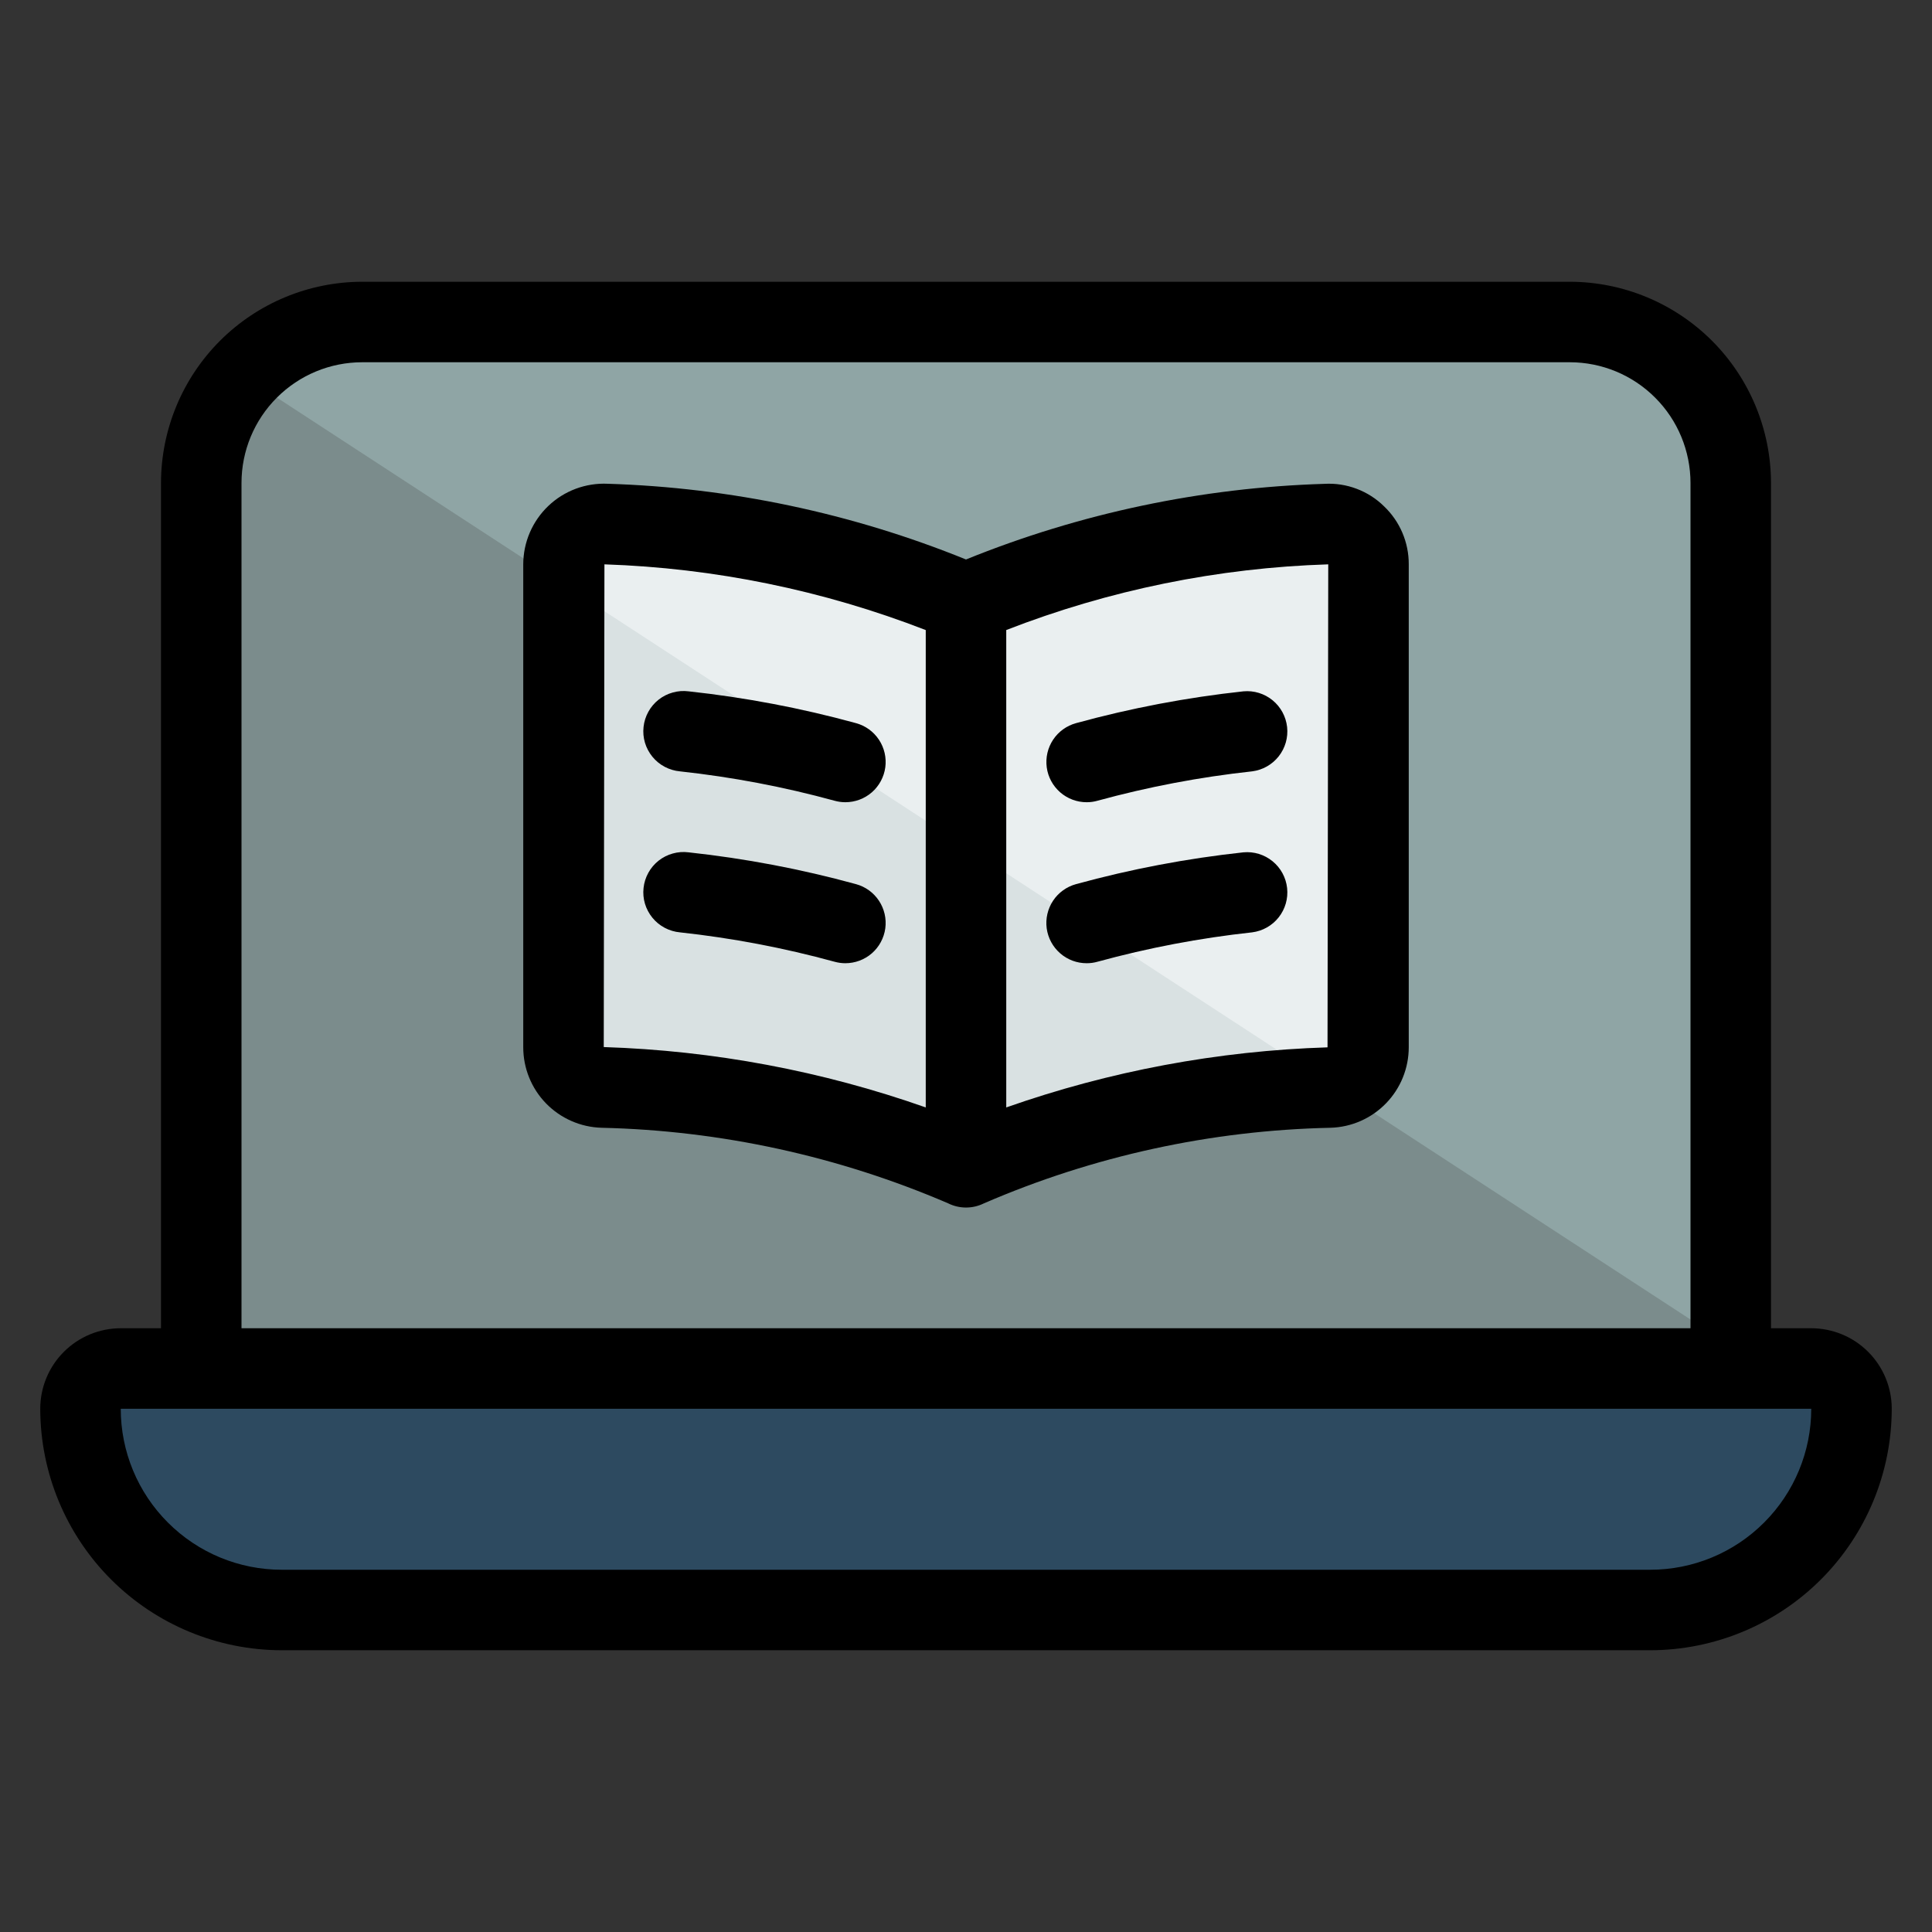
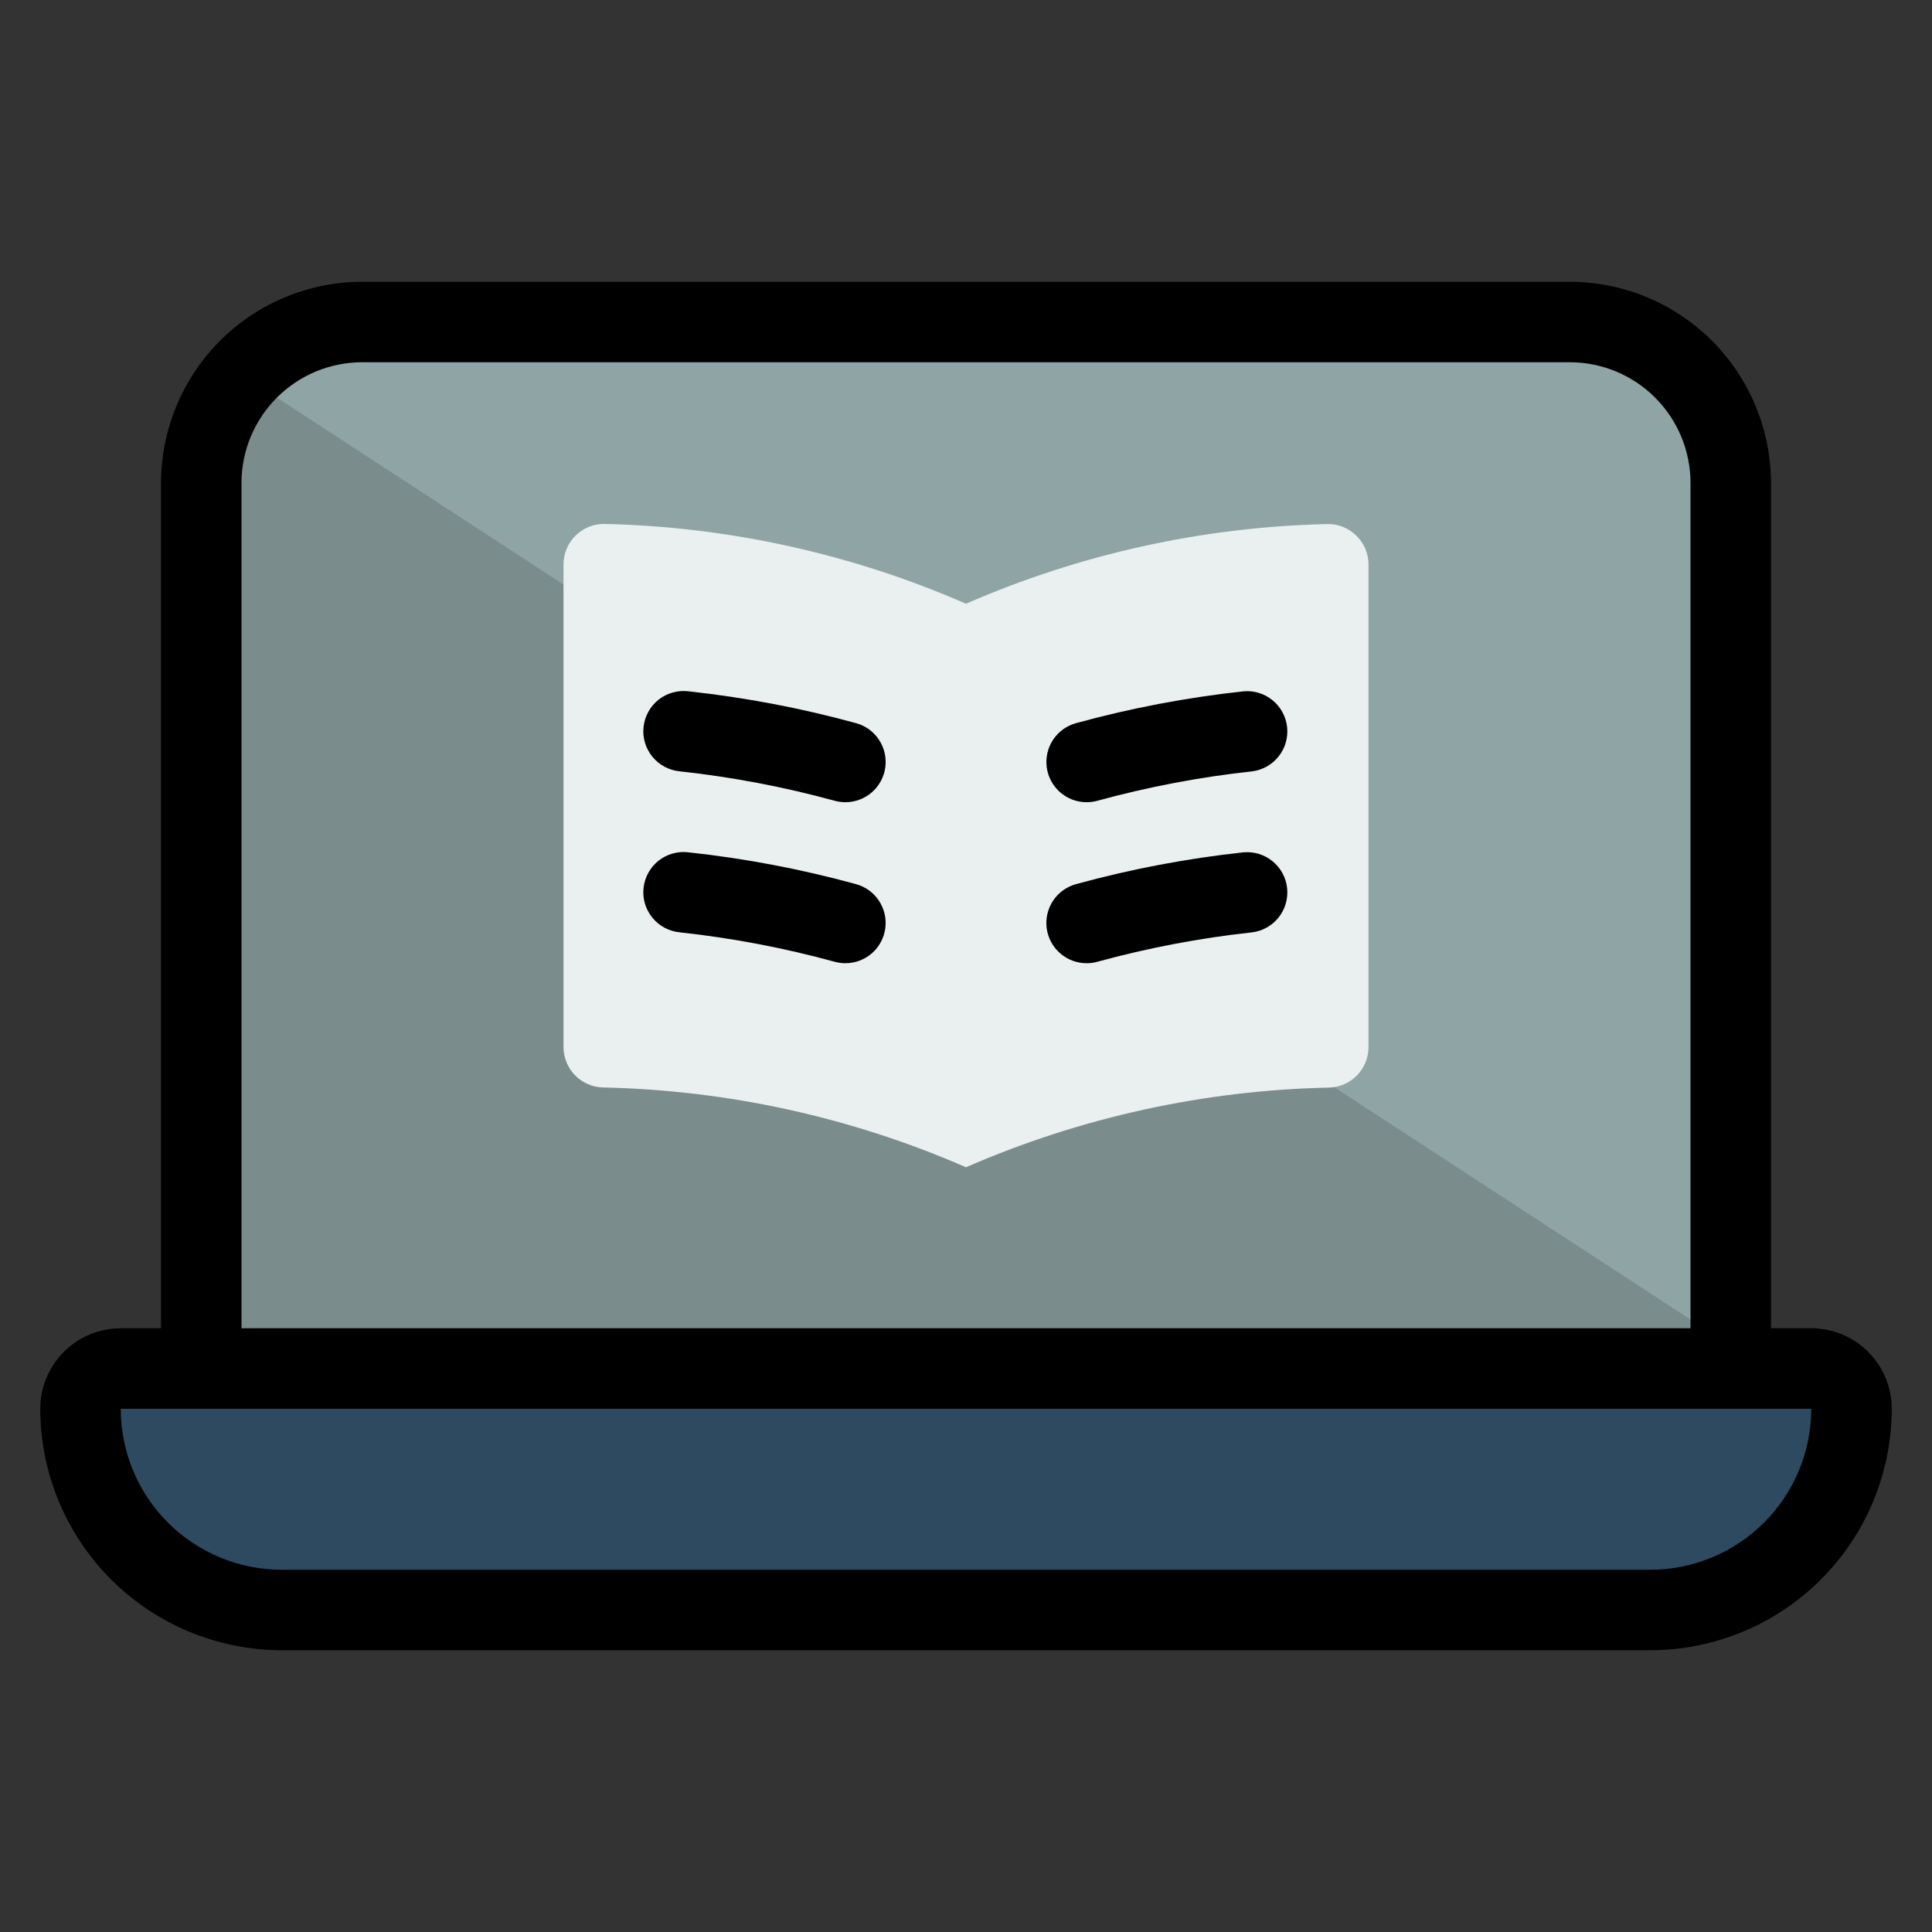
<svg xmlns="http://www.w3.org/2000/svg" width="48" height="48" viewBox="0 0 48 48" fill="none">
  <rect x="0" y="0" width="48" height="48" fill="#333333" stroke="none" />
  <path d="M5 36V12C5 10.939 5.421 9.922 6.172 9.172C6.922 8.421 7.939 8 9 8H39C40.061 8 41.078 8.421 41.828 9.172C42.579 9.922 43 10.939 43 12V36H5Z" fill="#8FA5A5" />
  <path d="M43 33.435L6.04 9.331C5.373 10.06 5.002 11.012 5 12V36H43V33.435Z" fill="#7B8C8C" />
  <path d="M41 40H7C5.674 40 4.402 39.473 3.464 38.535C2.527 37.598 2 36.326 2 35V35C2 34.735 2.105 34.48 2.293 34.293C2.48 34.105 2.735 34 3 34H45C45.265 34 45.52 34.105 45.707 34.293C45.895 34.48 46 34.735 46 35C46 36.326 45.473 37.598 44.535 38.535C43.598 39.473 42.326 40 41 40V40Z" fill="#2D4A60" />
  <path d="M24 15C26.825 13.767 29.863 13.095 32.945 13.021C33.081 13.014 33.216 13.035 33.344 13.082C33.471 13.13 33.587 13.202 33.686 13.296C33.785 13.389 33.863 13.501 33.917 13.626C33.971 13.751 33.999 13.885 34 14.021V26.021C33.998 26.282 33.895 26.533 33.712 26.72C33.529 26.906 33.28 27.014 33.019 27.021C29.912 27.087 26.849 27.759 24 29C21.151 27.758 18.088 27.084 14.981 27.018C14.72 27.011 14.471 26.903 14.288 26.717C14.105 26.53 14.002 26.279 14 26.018V14.018C14.001 13.882 14.029 13.748 14.083 13.623C14.137 13.498 14.215 13.386 14.314 13.293C14.412 13.199 14.529 13.127 14.656 13.079C14.784 13.032 14.919 13.011 15.055 13.018C18.137 13.093 21.175 13.766 24 15V15Z" fill="#EAEFF0" />
-   <path d="M14 14.522V26.022C14.002 26.283 14.105 26.534 14.288 26.721C14.471 26.907 14.72 27.015 14.981 27.022C18.087 27.087 21.151 27.759 24 29C26.849 27.758 29.912 27.085 33.019 27.018C33.056 27.018 33.088 26.999 33.124 26.994L14 14.522Z" fill="#D9E1E2" />
  <path d="M45 33H44V12C43.998 10.674 43.471 9.404 42.534 8.466C41.596 7.529 40.326 7.002 39 7H9C7.674 7.002 6.404 7.529 5.466 8.466C4.529 9.404 4.002 10.674 4 12V33H3C2.47 33 1.961 33.211 1.586 33.586C1.211 33.961 1 34.47 1 35C1.002 36.591 1.634 38.116 2.759 39.241C3.884 40.366 5.409 40.998 7 41H41C42.591 40.998 44.116 40.366 45.241 39.241C46.366 38.116 46.998 36.591 47 35C47 34.47 46.789 33.961 46.414 33.586C46.039 33.211 45.53 33 45 33ZM6 12C6 11.204 6.316 10.441 6.879 9.879C7.441 9.316 8.204 9 9 9H39C39.796 9 40.559 9.316 41.121 9.879C41.684 10.441 42 11.204 42 12V33H6V12ZM41 39H7C5.939 39 4.922 38.579 4.172 37.828C3.421 37.078 3 36.061 3 35H45C45 36.061 44.579 37.078 43.828 37.828C43.078 38.579 42.061 39 41 39Z" fill="black" />
-   <path d="M32.905 12.021C29.849 12.114 26.834 12.751 24 13.9C21.168 12.751 18.155 12.114 15.1 12.019C14.829 12.006 14.559 12.049 14.305 12.143C14.051 12.238 13.819 12.383 13.623 12.57C13.427 12.757 13.27 12.982 13.163 13.231C13.056 13.48 13.001 13.748 13 14.019V26.019C13 26.54 13.203 27.04 13.566 27.414C13.93 27.787 14.424 28.004 14.945 28.019C17.909 28.087 20.832 28.725 23.555 29.896C23.694 29.965 23.846 30.001 24.001 30.001C24.156 30.001 24.308 29.965 24.447 29.896C27.168 28.719 30.092 28.082 33.056 28.019C33.577 28.004 34.071 27.787 34.434 27.413C34.797 27.04 35 26.54 35 26.019V14.019C35.001 13.75 34.947 13.484 34.842 13.237C34.737 12.99 34.582 12.766 34.388 12.581C34.194 12.389 33.961 12.24 33.706 12.144C33.45 12.047 33.178 12.005 32.905 12.021ZM15.017 14.021C17.751 14.112 20.45 14.664 23 15.654V27.514C20.426 26.607 17.728 26.101 15 26.014L15.017 14.021ZM32.982 26.021C30.261 26.107 27.569 26.61 25 27.514V15.653C27.555 14.659 30.26 14.107 33 14.021L32.982 26.021Z" fill="black" />
  <path d="M16.892 19.164C18.19 19.305 19.475 19.549 20.734 19.894C20.821 19.918 20.911 19.931 21.001 19.931C21.244 19.931 21.478 19.844 21.661 19.685C21.844 19.525 21.962 19.305 21.995 19.064C22.027 18.824 21.971 18.58 21.837 18.378C21.703 18.176 21.5 18.029 21.266 17.966C19.903 17.592 18.513 17.328 17.108 17.176C16.976 17.159 16.843 17.169 16.715 17.205C16.587 17.24 16.467 17.301 16.363 17.383C16.259 17.465 16.172 17.568 16.108 17.684C16.044 17.8 16.003 17.928 15.989 18.06C15.974 18.192 15.986 18.326 16.024 18.453C16.062 18.58 16.125 18.698 16.209 18.801C16.293 18.904 16.397 18.989 16.514 19.051C16.631 19.113 16.76 19.152 16.892 19.164V19.164Z" fill="black" />
  <path d="M27 19.931C27.09 19.931 27.18 19.919 27.267 19.894C28.526 19.549 29.811 19.305 31.109 19.164C31.369 19.131 31.606 18.997 31.768 18.792C31.931 18.586 32.006 18.325 31.978 18.064C31.949 17.803 31.82 17.564 31.617 17.398C31.414 17.232 31.154 17.152 30.893 17.176C29.488 17.328 28.098 17.592 26.735 17.966C26.501 18.03 26.298 18.176 26.164 18.378C26.03 18.58 25.974 18.824 26.006 19.065C26.038 19.305 26.157 19.525 26.34 19.685C26.523 19.844 26.757 19.932 27 19.931Z" fill="black" />
  <path d="M21.266 21.966C19.903 21.592 18.513 21.328 17.108 21.176C16.976 21.159 16.843 21.169 16.715 21.205C16.587 21.24 16.467 21.301 16.363 21.383C16.259 21.465 16.172 21.568 16.108 21.684C16.044 21.8 16.003 21.928 15.989 22.06C15.974 22.192 15.986 22.326 16.024 22.453C16.062 22.58 16.125 22.698 16.209 22.801C16.293 22.904 16.397 22.989 16.514 23.051C16.631 23.113 16.76 23.152 16.892 23.164C18.19 23.305 19.475 23.549 20.734 23.894C20.821 23.918 20.911 23.931 21.001 23.931C21.244 23.931 21.478 23.844 21.661 23.685C21.844 23.525 21.962 23.305 21.995 23.064C22.027 22.824 21.971 22.58 21.837 22.378C21.703 22.176 21.5 22.029 21.266 21.966V21.966Z" fill="black" />
  <path d="M30.892 21.176C29.487 21.328 28.097 21.592 26.734 21.966C26.5 22.03 26.297 22.176 26.163 22.378C26.029 22.581 25.973 22.825 26.005 23.065C26.038 23.306 26.157 23.526 26.34 23.685C26.523 23.845 26.757 23.932 27 23.931C27.09 23.931 27.18 23.919 27.267 23.894C28.526 23.549 29.811 23.305 31.109 23.164C31.369 23.131 31.606 22.997 31.768 22.792C31.931 22.586 32.006 22.325 31.978 22.064C31.95 21.803 31.82 21.564 31.617 21.398C31.414 21.232 31.154 21.152 30.893 21.176H30.892Z" fill="black" />
</svg>